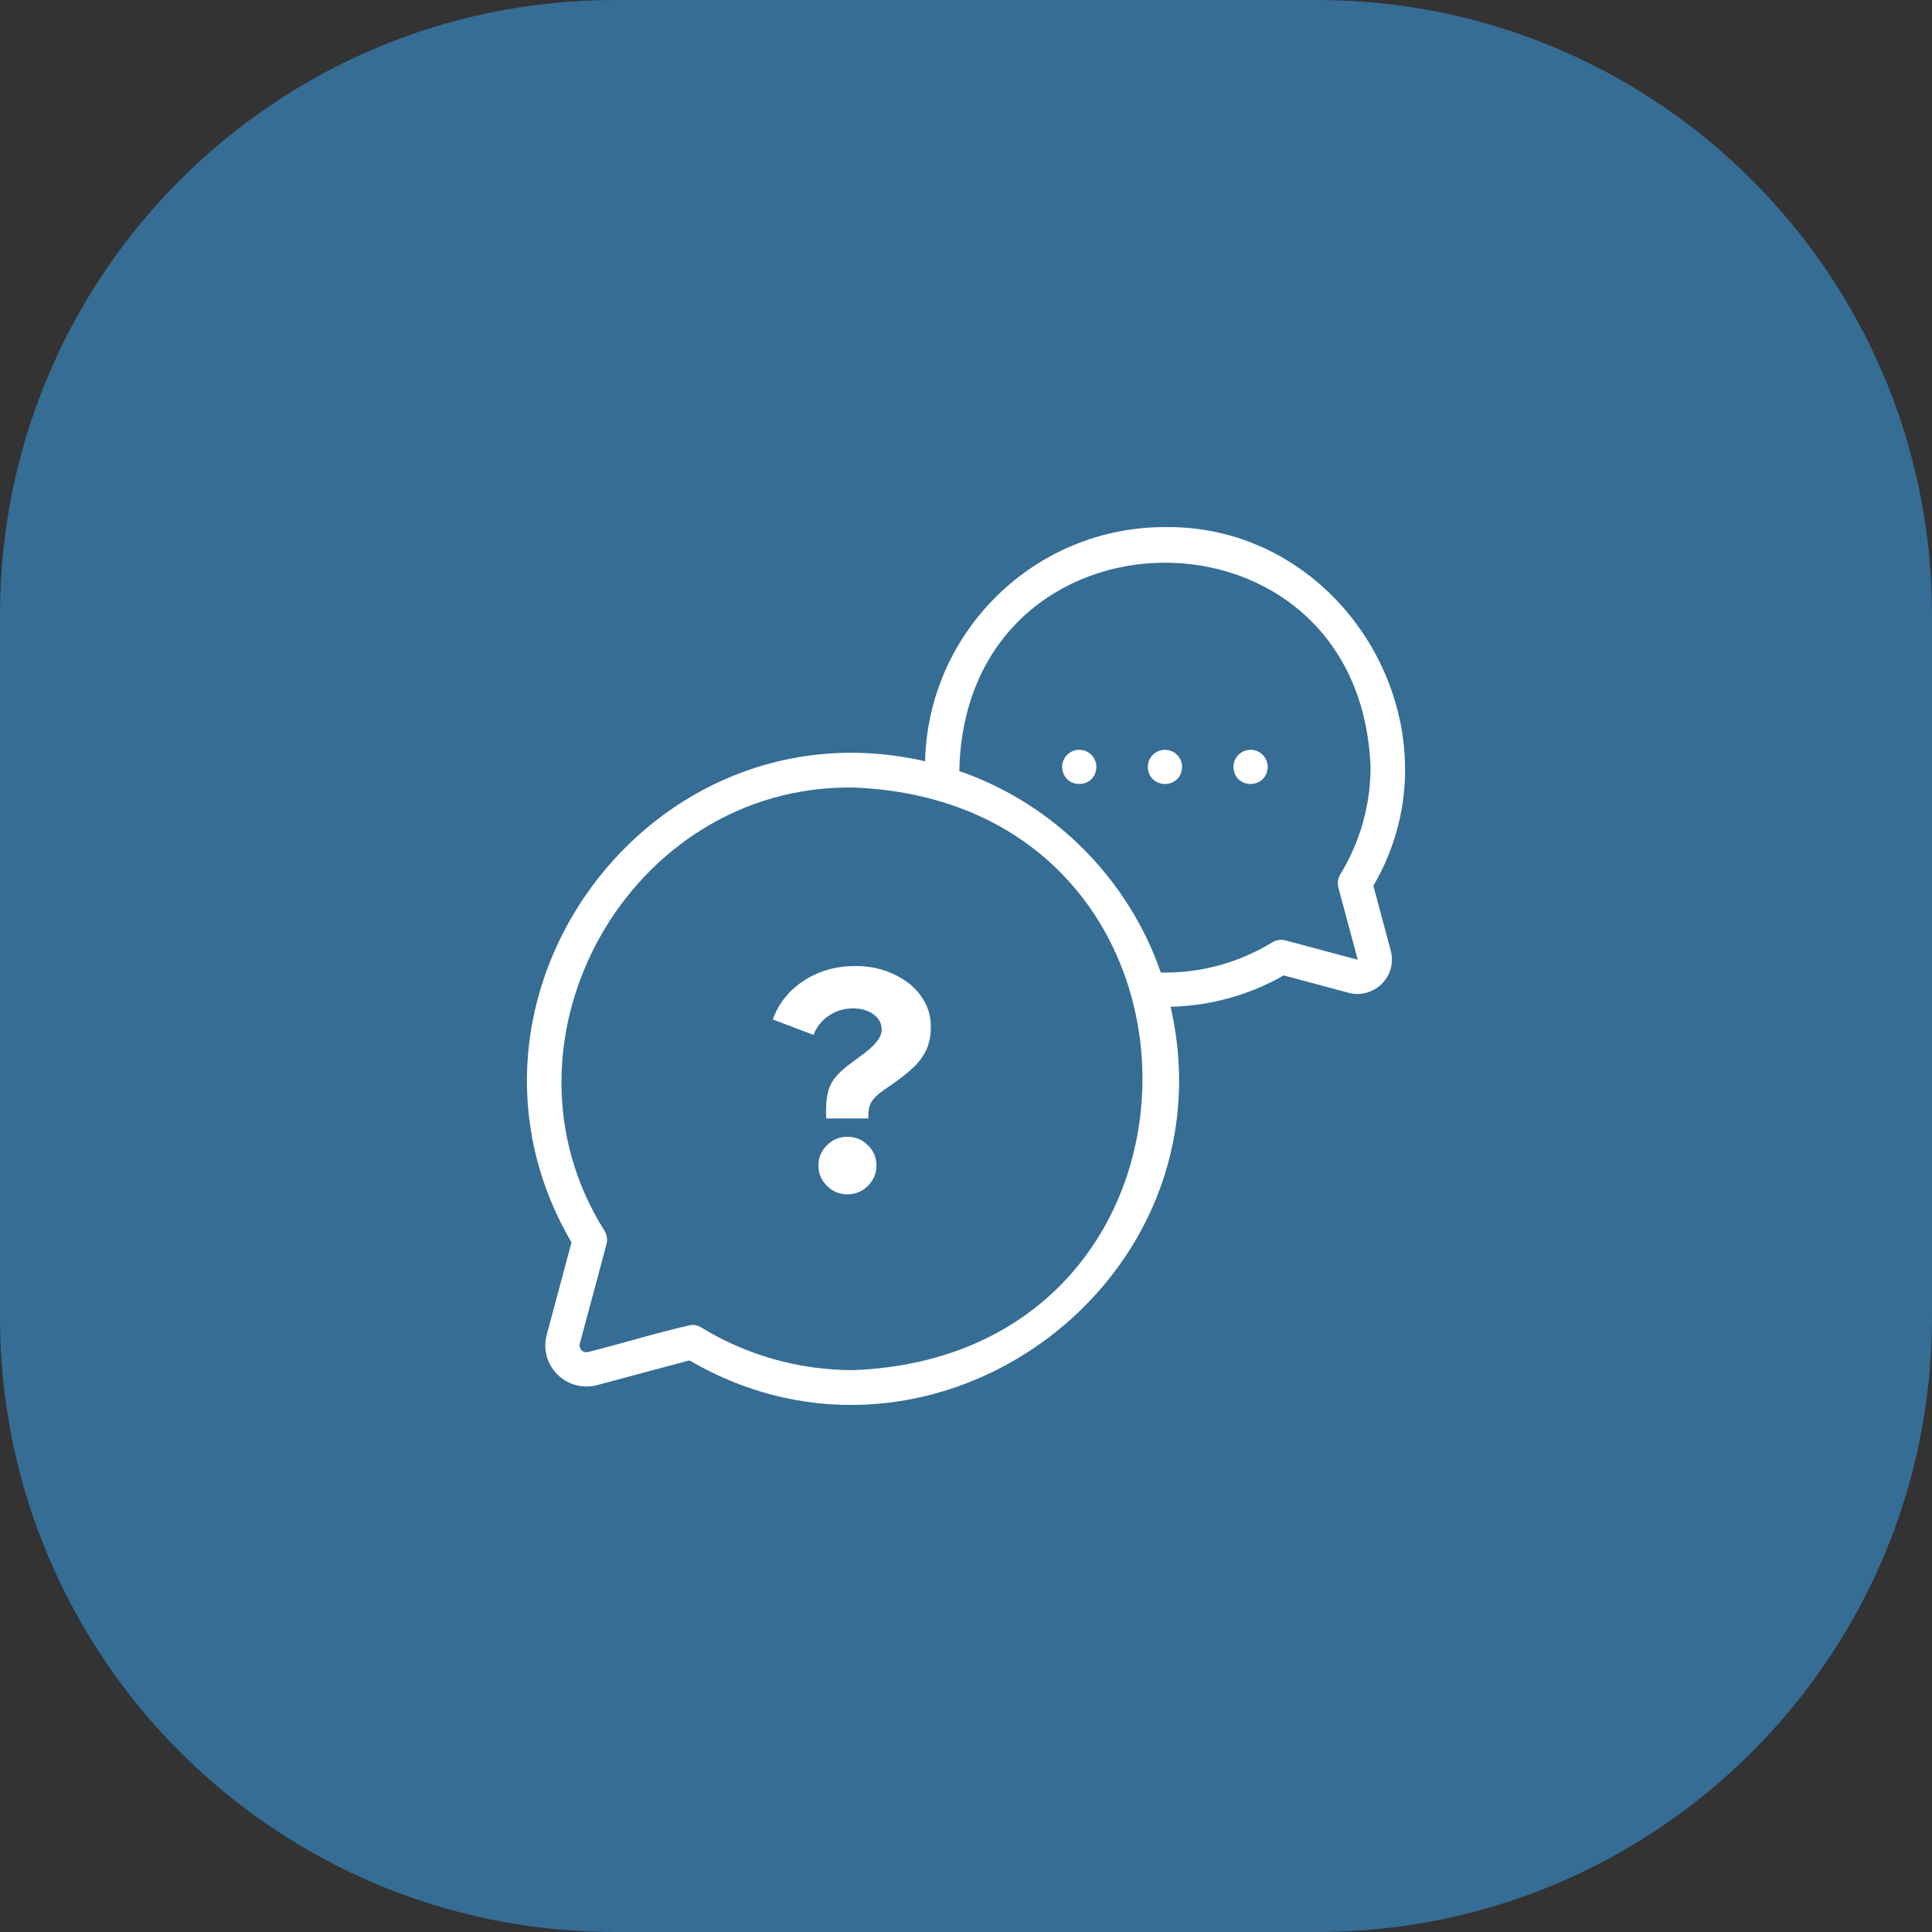
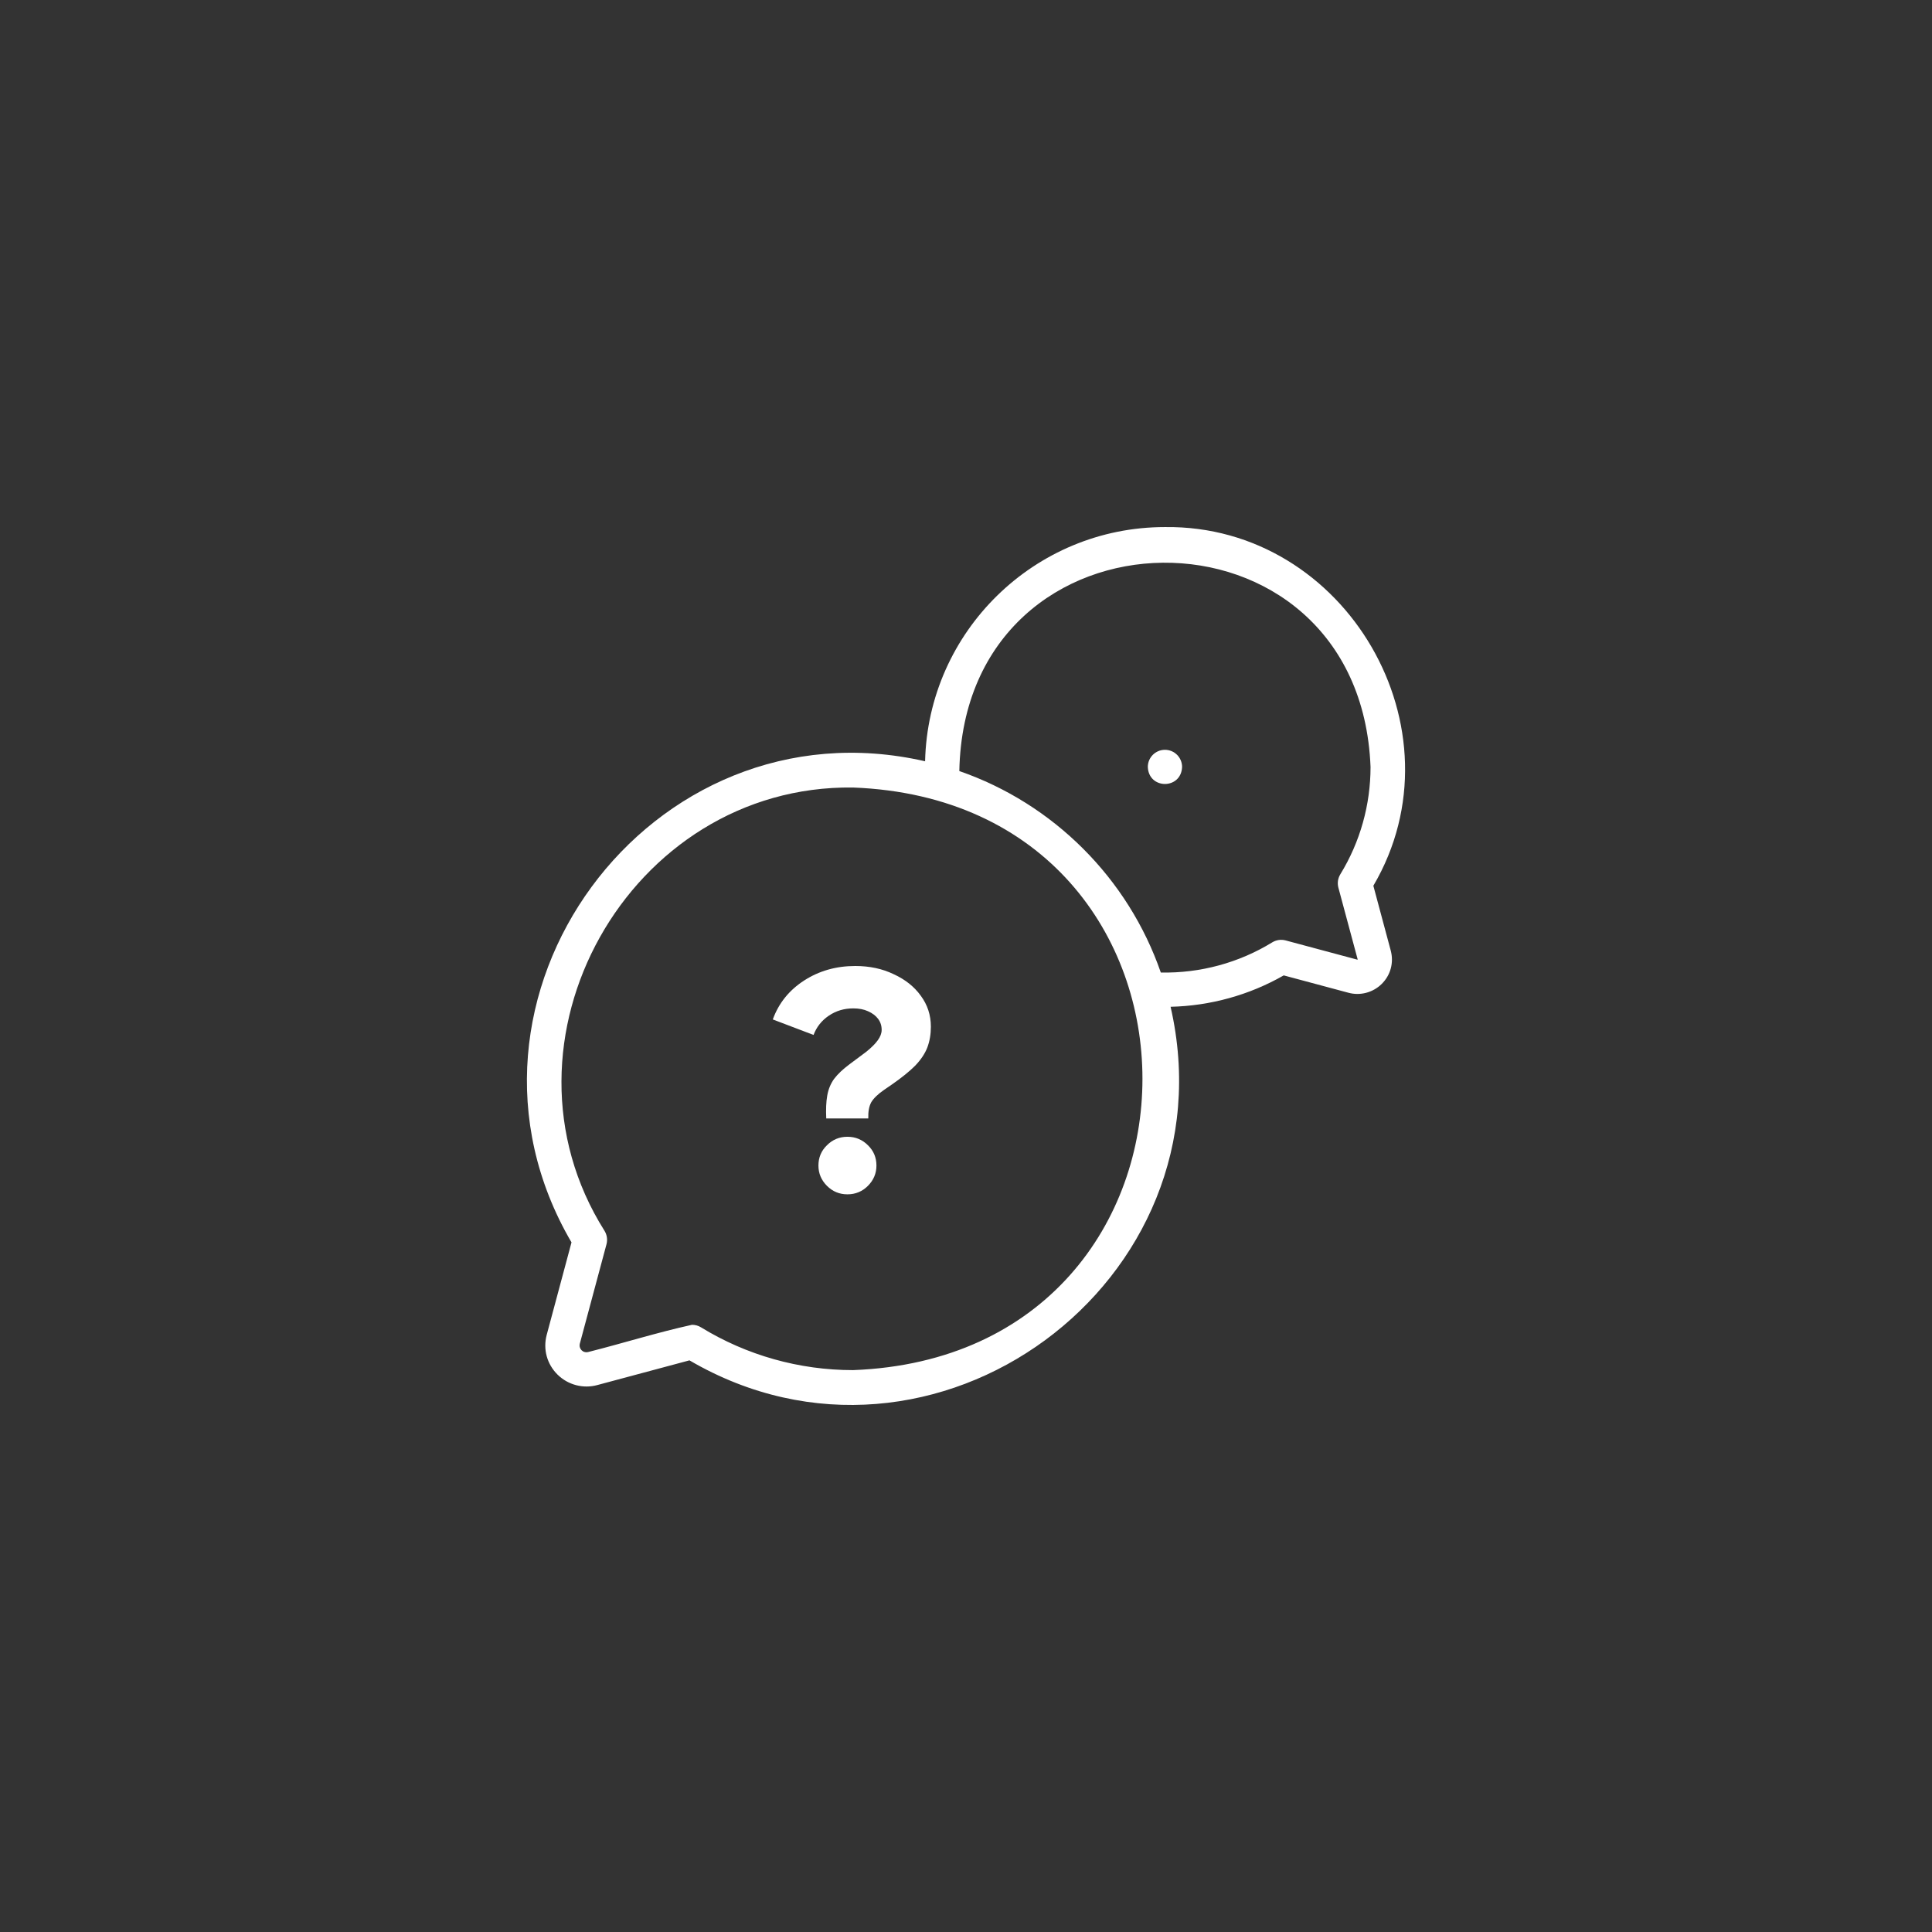
<svg xmlns="http://www.w3.org/2000/svg" width="110" height="110" viewBox="0 0 110 110" fill="none">
  <rect x="0" y="0" width="110" height="110" fill="#333333" stroke="none" />
-   <path d="M75 0H35C15.67 0 0 15.67 0 35V75C0 94.33 15.67 110 35 110H75C94.33 110 110 94.33 110 75V35C110 15.67 94.33 0 75 0Z" fill="#39A9F9" fill-opacity="0.5" />
  <g clip-path="url(#clip0_242_445)">
    <path d="M78.193 50.431C83.418 41.537 76.653 29.878 66.325 30.009C58.902 30.009 52.843 35.961 52.671 43.344C36.998 39.75 24.426 56.866 32.539 70.736C32.069 72.489 31.598 74.242 31.128 75.998C30.909 76.82 31.14 77.668 31.746 78.266C32.344 78.855 33.214 79.081 34.018 78.857C35.764 78.389 37.509 77.921 39.255 77.453C53.132 85.568 70.242 72.989 66.648 57.322C68.916 57.269 71.129 56.655 73.09 55.535C74.314 55.863 75.538 56.192 76.763 56.52C77.436 56.707 78.165 56.517 78.666 56.024C79.174 55.523 79.367 54.813 79.183 54.122C78.853 52.891 78.523 51.661 78.193 50.431ZM48.569 78.009C45.505 78.009 42.511 77.166 39.911 75.572C39.756 75.477 39.58 75.428 39.401 75.428C37.419 75.864 35.467 76.48 33.495 76.977C33.183 77.054 32.942 76.787 33.013 76.502C33.519 74.614 34.025 72.729 34.531 70.843C34.6 70.584 34.56 70.308 34.42 70.08C27.62 59.3 35.805 44.672 48.569 44.838C70.539 45.672 70.539 77.176 48.569 78.009ZM76.202 50.54C76.568 51.902 76.933 53.264 77.301 54.628C77.299 54.633 77.291 54.64 77.285 54.64C75.924 54.274 74.561 53.909 73.199 53.544C72.941 53.474 72.665 53.514 72.436 53.654C70.537 54.82 68.331 55.417 66.092 55.372C64.235 50.01 59.982 45.758 54.62 43.901C54.922 28.233 77.421 28.014 78.033 43.667C78.033 45.83 77.438 47.943 76.313 49.777C76.173 50.006 76.133 50.282 76.202 50.54Z" fill="white" />
-     <path d="M61.449 42.691C60.91 42.691 60.473 43.128 60.473 43.667C60.521 44.959 62.377 44.959 62.424 43.667C62.424 43.128 61.987 42.691 61.449 42.691Z" fill="white" />
    <path d="M66.328 42.691C65.788 42.691 65.352 43.128 65.352 43.667C65.4 44.959 67.255 44.959 67.303 43.667C67.303 43.128 66.866 42.691 66.328 42.691Z" fill="white" />
-     <path d="M71.203 42.691C70.663 42.691 70.227 43.128 70.227 43.667C70.275 44.959 72.13 44.959 72.178 43.667C72.178 43.128 71.741 42.691 71.203 42.691Z" fill="white" />
    <path d="M47.043 63.679C47.019 63.163 47.037 62.73 47.099 62.382C47.161 62.022 47.291 61.704 47.489 61.428C47.699 61.152 47.99 60.876 48.361 60.6L49.326 59.88C49.623 59.639 49.839 59.423 49.975 59.231C50.124 59.027 50.198 58.829 50.198 58.637C50.198 58.397 50.13 58.187 49.994 58.007C49.858 57.827 49.666 57.683 49.419 57.575C49.184 57.467 48.905 57.413 48.584 57.413C48.064 57.413 47.6 57.551 47.192 57.827C46.783 58.103 46.493 58.469 46.32 58.925L44 58.043C44.334 57.119 44.928 56.38 45.781 55.828C46.635 55.276 47.606 55 48.695 55C49.511 55 50.241 55.156 50.885 55.468C51.54 55.768 52.054 56.176 52.425 56.693C52.808 57.209 53 57.797 53 58.457C53 58.889 52.932 59.285 52.796 59.645C52.66 59.993 52.431 60.336 52.109 60.672C51.788 60.996 51.342 61.356 50.773 61.752L50.328 62.058C49.981 62.298 49.74 62.532 49.604 62.76C49.48 62.989 49.425 63.295 49.437 63.679H47.043ZM48.249 68C47.792 68 47.402 67.838 47.08 67.514C46.759 67.19 46.598 66.806 46.598 66.362C46.598 65.905 46.759 65.521 47.08 65.209C47.402 64.885 47.792 64.723 48.249 64.723C48.707 64.723 49.097 64.885 49.419 65.209C49.74 65.521 49.901 65.905 49.901 66.362C49.901 66.806 49.74 67.19 49.419 67.514C49.097 67.838 48.707 68 48.249 68Z" fill="white" />
  </g>
  <defs>
    <clipPath id="clip0_242_445">
      <rect width="50" height="50" fill="white" transform="translate(30 30)" />
    </clipPath>
  </defs>
</svg>